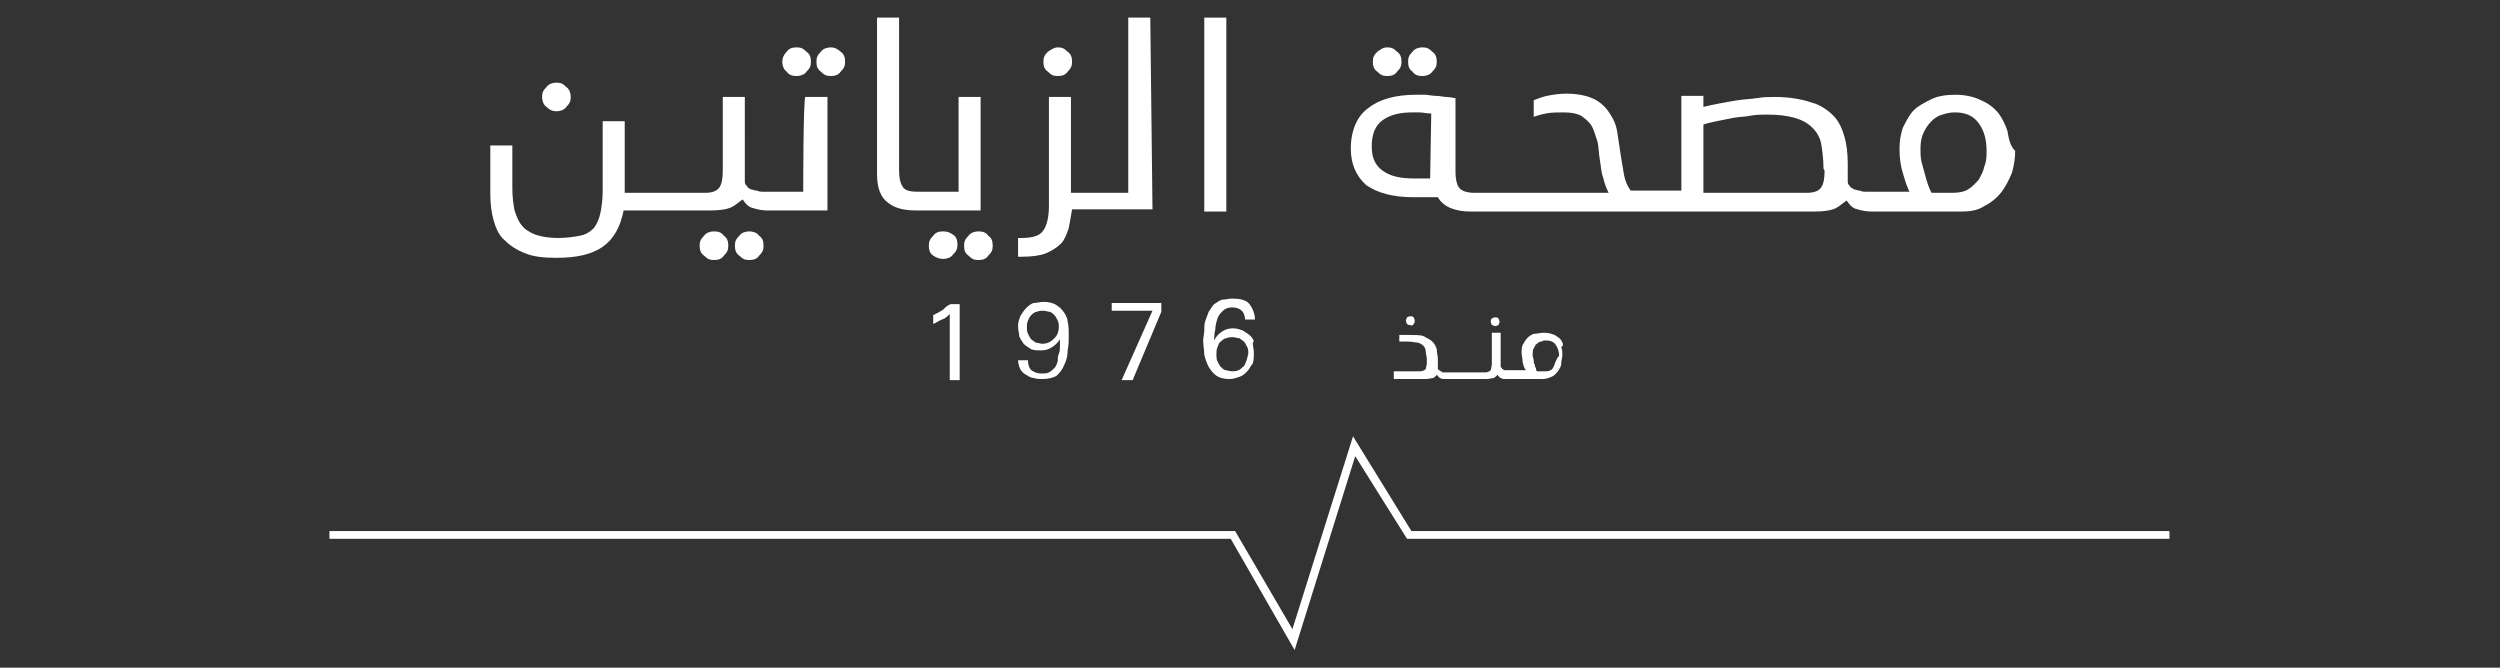
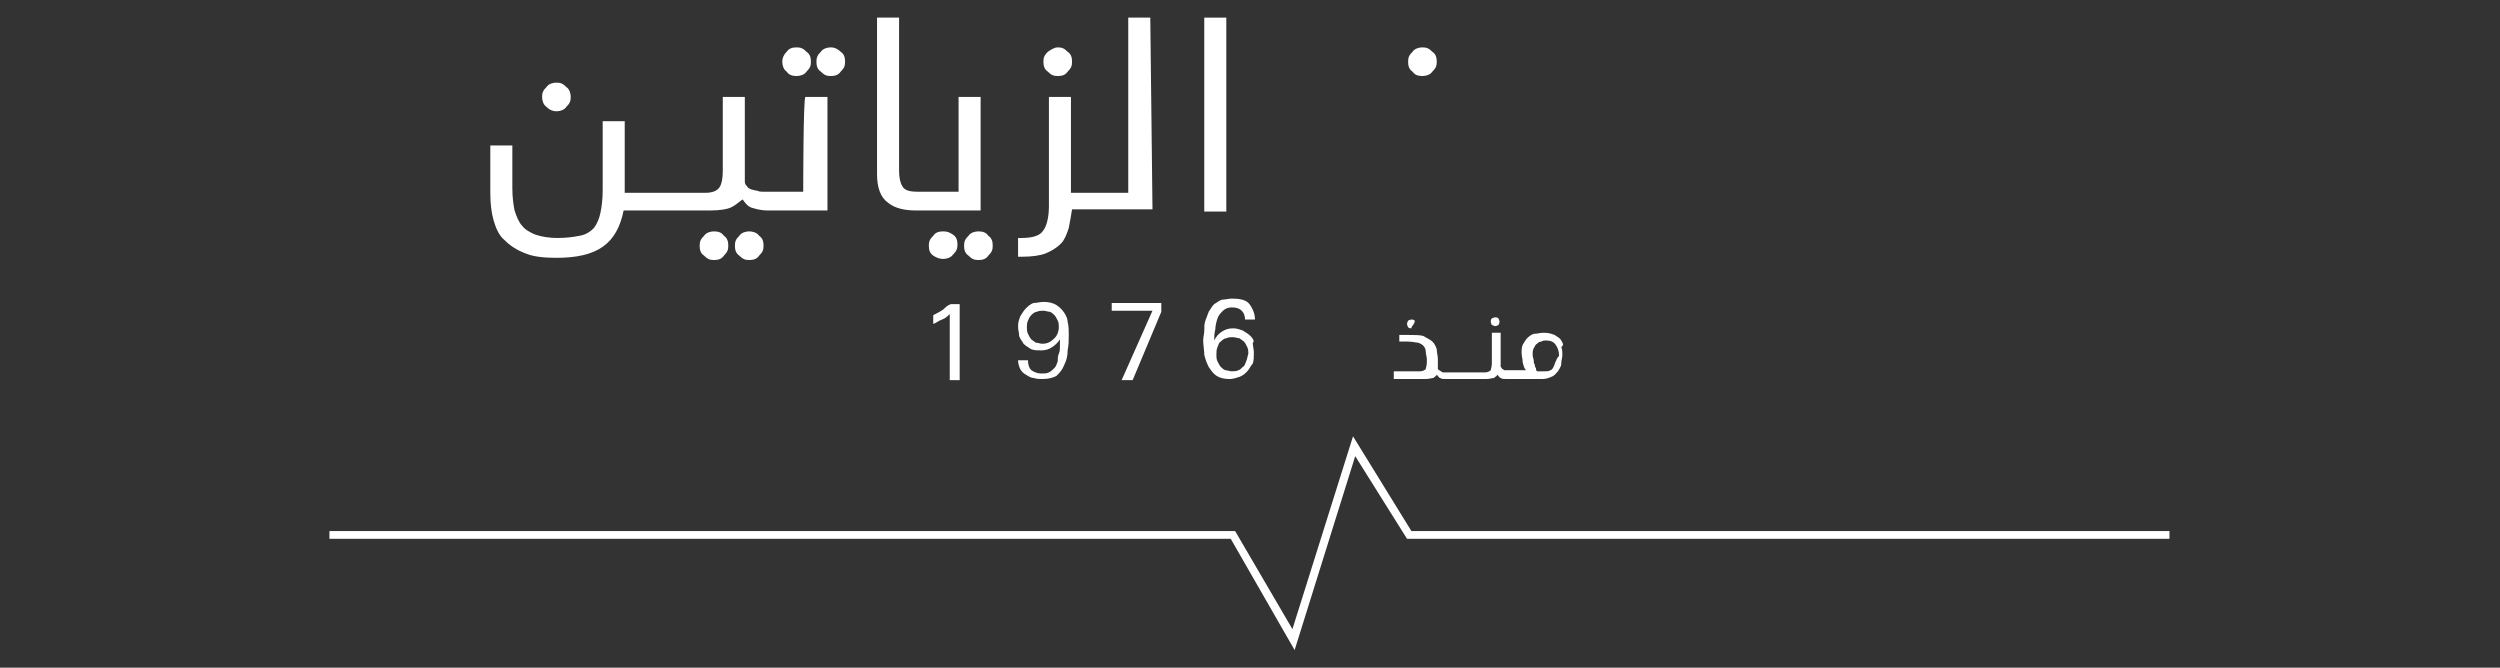
<svg xmlns="http://www.w3.org/2000/svg" version="1.1" id="Calque_1" x="0px" y="0px" viewBox="0 0 226.9 60.6" style="enable-background:new 0 0 226.9 60.6;" xml:space="preserve">
  <rect x="0" y="0" width="226.9" height="60.6" fill="#333333" stroke="none" />
  <style type="text/css">
	.st0{fill:#FFFFFF;}
</style>
  <title>logo-footer</title>
  <g>
    <polygon class="st0" points="117.5,59 111.7,48.9 29.9,48.9 29.9,48.2 112.1,48.2 117.3,57.1 122.8,39.6 128.1,48.2 196.9,48.2    196.9,48.9 127.7,48.9 123,41.4  " />
    <g>
      <path class="st0" d="M50.5,10.1c0.3,0,0.7-0.1,0.9-0.4c0.3-0.3,0.4-0.5,0.4-0.9c0-0.3-0.1-0.7-0.4-0.9c-0.3-0.3-0.5-0.4-0.9-0.4    c-0.3,0-0.7,0.1-0.9,0.4c-0.3,0.3-0.4,0.5-0.4,0.9c0,0.3,0.1,0.7,0.4,0.9C49.9,10,50.2,10.1,50.5,10.1z" />
      <path class="st0" d="M64.8,21c-0.3,0-0.7,0.1-0.9,0.4c-0.3,0.3-0.4,0.5-0.4,0.9s0.1,0.7,0.4,0.9c0.3,0.3,0.5,0.4,0.9,0.4    s0.7-0.1,0.9-0.4c0.3-0.3,0.4-0.5,0.4-0.9s-0.1-0.7-0.4-0.9C65.5,21.1,65.2,21,64.8,21z" />
      <path class="st0" d="M68,21c-0.3,0-0.7,0.1-0.9,0.4c-0.3,0.3-0.4,0.5-0.4,0.9s0.1,0.7,0.4,0.9c0.3,0.3,0.5,0.4,0.9,0.4    s0.7-0.1,0.9-0.4c0.3-0.3,0.4-0.5,0.4-0.9s-0.1-0.7-0.4-0.9C68.7,21.1,68.3,21,68,21z" />
      <path class="st0" d="M72.9,17.4h-3.1l0,0h-0.6c-0.1,0-0.3,0-0.5-0.1c-0.2,0-0.4-0.1-0.5-0.1c-0.2-0.1-0.3-0.1-0.4-0.3    c-0.1-0.1-0.2-0.2-0.2-0.4V8.8h-2v6.7c0,0.7-0.1,1.2-0.3,1.5c-0.2,0.3-0.6,0.5-1.3,0.5h-1.7l0,0h-3.6l0,0h-2V11h-2v6.3    c0,0.8-0.1,1.5-0.2,2s-0.3,1-0.6,1.4c-0.3,0.3-0.7,0.6-1.3,0.7c-0.5,0.1-1.2,0.2-2,0.2c-0.7,0-1.4-0.1-2-0.3    c-0.5-0.2-1-0.5-1.2-0.8c-0.3-0.3-0.5-0.8-0.7-1.4c-0.1-0.5-0.2-1.2-0.2-2v-3.9h-2v4.3c0,1,0.1,1.8,0.3,2.5c0.2,0.7,0.5,1.4,1,1.8    c0.5,0.5,1.1,0.9,1.9,1.2c0.7,0.3,1.7,0.4,2.8,0.4c1.8,0,3.2-0.3,4.2-1c1-0.7,1.6-1.8,1.9-3.3h2.1l0,0h3.6l0,0h2.2    c0.8,0,1.5-0.1,1.9-0.3c0.4-0.2,0.7-0.5,1-0.7c0.3,0.4,0.5,0.7,1,0.8c0.3,0.1,0.8,0.2,1.2,0.2h0.4l0,0h5.1V8.8h-2    C72.9,8.8,72.9,17.4,72.9,17.4z" />
      <path class="st0" d="M75.4,4.3c-0.3,0-0.7,0.1-0.9,0.4c-0.3,0.3-0.4,0.5-0.4,0.9s0.1,0.7,0.4,0.9c0.3,0.3,0.5,0.4,0.9,0.4    s0.7-0.1,0.9-0.4c0.3-0.3,0.4-0.5,0.4-0.9s-0.1-0.7-0.4-0.9C76.1,4.5,75.8,4.3,75.4,4.3z" />
      <path class="st0" d="M72.3,6.9c0.3,0,0.7-0.1,0.9-0.4c0.3-0.3,0.4-0.5,0.4-0.9s-0.1-0.7-0.4-0.9c-0.3-0.3-0.5-0.4-0.9-0.4    s-0.7,0.1-0.9,0.4C71.1,5,71,5.3,71,5.6s0.1,0.7,0.4,0.9C71.6,6.8,71.9,6.9,72.3,6.9z" />
      <path class="st0" d="M85.6,23.5c0.3,0,0.7-0.1,0.9-0.4c0.3-0.3,0.4-0.5,0.4-0.9s-0.1-0.7-0.4-0.9C86.2,21.1,86,21,85.6,21    s-0.7,0.1-0.9,0.4c-0.3,0.3-0.4,0.5-0.4,0.9s0.1,0.7,0.4,0.9C85,23.4,85.3,23.5,85.6,23.5z" />
      <path class="st0" d="M89,8.8h-2v8.6h-3.1l0,0h-0.6c-0.7,0-1.2-0.1-1.4-0.5c-0.2-0.3-0.3-0.8-0.3-1.4V1.6h-2v14.2    c0,1.2,0.3,2.1,1,2.6c0.6,0.5,1.5,0.7,2.5,0.7h1l0,0H89L89,8.8L89,8.8z" />
      <path class="st0" d="M88.8,21c-0.3,0-0.7,0.1-0.9,0.4c-0.3,0.3-0.4,0.5-0.4,0.9s0.1,0.7,0.4,0.9c0.3,0.3,0.5,0.4,0.9,0.4    s0.7-0.1,0.9-0.4c0.3-0.3,0.4-0.5,0.4-0.9s-0.1-0.7-0.4-0.9C89.5,21.1,89.2,21,88.8,21z" />
      <path class="st0" d="M95.1,4.7c-0.3,0.3-0.4,0.5-0.4,0.9s0.1,0.7,0.4,0.9c0.3,0.3,0.5,0.4,0.9,0.4s0.7-0.1,0.9-0.4    c0.3-0.3,0.4-0.5,0.4-0.9s-0.1-0.7-0.4-0.9c-0.3-0.3-0.5-0.4-0.9-0.4C95.7,4.3,95.4,4.5,95.1,4.7z" />
      <path class="st0" d="M104.4,1.6h-2v15.9h-3l0,0h-2.2V8.8h-2v9.9c0,1-0.2,1.8-0.5,2.2c-0.3,0.5-1,0.7-2,0.7h-0.3v1.7h0.4    c0.8,0,1.6-0.1,2.1-0.3c0.5-0.2,1-0.5,1.4-0.9c0.3-0.3,0.5-0.8,0.7-1.4c0.1-0.5,0.2-1.1,0.3-1.7h2.2l0,0h5.1L104.4,1.6L104.4,1.6z    " />
      <rect x="109.3" y="1.6" class="st0" width="2" height="17.6" />
-       <path class="st0" d="M125,4.7c-0.3,0.3-0.4,0.5-0.4,0.9s0.1,0.7,0.4,0.9c0.3,0.3,0.5,0.4,0.9,0.4s0.7-0.1,0.9-0.4    c0.3-0.3,0.4-0.5,0.4-0.9s-0.1-0.7-0.4-0.9c-0.3-0.3-0.5-0.4-0.9-0.4C125.5,4.3,125.3,4.5,125,4.7z" />
      <path class="st0" d="M129.1,6.9c0.3,0,0.7-0.1,0.9-0.4c0.3-0.3,0.4-0.5,0.4-0.9s-0.1-0.7-0.4-0.9c-0.3-0.3-0.5-0.4-0.9-0.4    c-0.3,0-0.7,0.1-0.9,0.4c-0.3,0.3-0.4,0.5-0.4,0.9s0.1,0.7,0.4,0.9C128.4,6.8,128.7,6.9,129.1,6.9z" />
-       <path class="st0" d="M182.2,11.9c-0.2-0.6-0.5-1.2-0.8-1.6c-0.4-0.5-0.9-0.9-1.6-1.2c-0.6-0.3-1.4-0.5-2.3-0.5    c-0.8,0-1.6,0.1-2.2,0.4s-1.2,0.6-1.6,1c-0.4,0.4-0.7,1-1,1.6c-0.2,0.6-0.3,1.2-0.3,1.9c0,0.8,0.1,1.6,0.3,2.2    c0.2,0.7,0.4,1.3,0.6,1.7h-3.5l0,0l0,0h-0.5c-0.1,0-0.3,0-0.5-0.1c-0.2,0-0.4-0.1-0.5-0.1c-0.1-0.1-0.3-0.1-0.4-0.3    c-0.1-0.1-0.2-0.2-0.2-0.4v-1.7c0-0.9-0.1-1.7-0.3-2.4c-0.2-0.7-0.5-1.4-1-1.9c-0.5-0.5-1.2-1-2-1.2c-0.9-0.3-2-0.5-3.3-0.5    c-0.5,0-1,0-1.6,0.1c-0.6,0.1-1.2,0.1-1.8,0.2c-0.6,0.1-1.2,0.2-1.7,0.3c-0.5,0.1-1,0.2-1.4,0.3V8.7h-2v8.6h-3.1l0,0H148    c-0.3-0.4-0.5-0.9-0.6-1.4c-0.1-0.6-0.2-1.2-0.3-1.8c-0.1-0.7-0.2-1.3-0.3-2c-0.1-0.7-0.3-1.2-0.7-1.8c-0.3-0.5-0.8-1-1.4-1.3    c-0.6-0.3-1.5-0.5-2.5-0.5c-0.7,0-1.3,0.1-1.8,0.2c-0.5,0.1-0.9,0.3-1.2,0.4v1.5c0.3-0.1,0.6-0.2,1.1-0.3c0.5-0.1,1-0.1,1.6-0.1    c0.7,0,1.2,0.1,1.6,0.3c0.4,0.3,0.7,0.5,1,1c0.2,0.4,0.3,0.8,0.5,1.4c0.1,0.5,0.1,1,0.2,1.6c0.1,0.5,0.1,1.1,0.3,1.6    c0.1,0.5,0.3,1,0.5,1.4h-8.1l0,0l0,0h-3.6l0,0l0,0l0,0h-0.5c-0.7,0-1.2-0.2-1.4-0.5c-0.2-0.3-0.3-0.8-0.3-1.4V8.9    c-0.2,0-0.5-0.1-0.8-0.1s-0.6-0.1-1-0.1c-0.3,0-0.7-0.1-1-0.1c-0.3,0-0.6,0-0.8,0c-1.8,0-3.3,0.4-4.3,1.2c-1,0.7-1.6,2-1.6,3.7    c0,1.4,0.5,2.5,1.4,3.3c1,0.7,2.4,1.1,4.3,1.1h2.2c0.3,0.5,0.7,0.8,1.2,1s1.1,0.3,1.8,0.3h1l0,0l0,0l0,0h3.6l0,0l0,0h11.6l0,0h15    c0.8,0,1.5-0.1,1.9-0.3c0.4-0.2,0.7-0.5,1-0.7c0.3,0.4,0.5,0.7,1,0.8c0.3,0.1,0.8,0.2,1.3,0.2h0.3l0,0l0,0h7.8    c0.8,0,1.5-0.1,2.1-0.5c0.6-0.3,1.1-0.7,1.5-1.2c0.4-0.5,0.7-1.1,1-1.8c0.2-0.7,0.3-1.4,0.3-2C182.4,13.2,182.3,12.5,182.2,11.9z     M129.8,16.2h-1.4c-1.3,0-2.2-0.2-2.9-0.7c-0.7-0.5-1-1.2-1-2.2c0-1.1,0.3-1.9,1-2.4s1.6-0.7,2.7-0.7c0.1,0,0.3,0,0.6,0    c0.3,0,0.7,0.1,1.1,0.1L129.8,16.2L129.8,16.2z M165.6,15.5c0,0.7-0.1,1.2-0.3,1.5c-0.2,0.3-0.6,0.5-1.3,0.5h-9.4v-6.2    c0.3-0.1,0.7-0.2,1.2-0.3c0.5-0.1,1-0.2,1.5-0.3c0.5-0.1,1.1-0.1,1.6-0.2c0.5-0.1,1-0.1,1.5-0.1c1,0,1.8,0.1,2.5,0.3    c0.7,0.2,1.2,0.5,1.6,0.9c0.4,0.4,0.7,0.9,0.8,1.5c0.1,0.6,0.2,1.4,0.2,2.2L165.6,15.5L165.6,15.5z M180.1,15.1    c-0.1,0.5-0.3,0.8-0.5,1.2c-0.3,0.3-0.5,0.6-1,0.9c-0.3,0.2-0.8,0.3-1.4,0.3h-1.9c-0.1-0.2-0.2-0.4-0.3-0.7    c-0.1-0.3-0.2-0.6-0.3-1s-0.2-0.7-0.3-1.1s-0.1-0.8-0.1-1.2c0-0.6,0.1-1.1,0.3-1.5s0.4-0.7,0.7-1c0.3-0.3,0.6-0.5,1-0.6    c0.3-0.1,0.7-0.2,1.1-0.2c1,0,1.7,0.3,2.2,1s0.7,1.5,0.7,2.5C180.3,14.2,180.3,14.6,180.1,15.1z" />
      <path class="st0" d="M85.6,28.1c-0.3,0.2-0.5,0.3-0.9,0.5v0.8c0.3-0.1,0.5-0.3,0.8-0.4c0.3-0.1,0.5-0.3,0.7-0.5v6h0.9v-6.9h-0.8    C86,27.7,85.8,27.9,85.6,28.1z" />
      <path class="st0" d="M96.6,28.4c-0.2-0.3-0.4-0.5-0.7-0.7c-0.3-0.2-0.7-0.3-1.2-0.3c-0.3,0-0.6,0.1-0.9,0.1    c-0.3,0.1-0.5,0.3-0.7,0.5c-0.2,0.2-0.3,0.4-0.5,0.7c-0.1,0.3-0.2,0.5-0.2,0.9s0.1,0.6,0.1,0.9c0.1,0.3,0.3,0.5,0.4,0.7    c0.2,0.2,0.4,0.3,0.7,0.5c0.3,0.1,0.5,0.1,0.9,0.1c0.4,0,0.7-0.1,1-0.3c0.3-0.2,0.5-0.4,0.7-0.7c0,0.2,0,0.4,0,0.6    c0,0.2,0,0.5-0.1,0.7c-0.1,0.2-0.1,0.5-0.1,0.7c-0.1,0.2-0.1,0.4-0.3,0.6s-0.3,0.3-0.5,0.4c-0.2,0.1-0.4,0.1-0.7,0.1    c-0.3,0-0.6-0.1-0.9-0.3c-0.2-0.2-0.3-0.5-0.3-0.9h-0.9c0,0.3,0.1,0.6,0.2,0.8c0.1,0.2,0.3,0.4,0.5,0.5c0.2,0.1,0.4,0.3,0.7,0.3    c0.3,0.1,0.5,0.1,0.8,0.1c0.5,0,1-0.1,1.3-0.3c0.3-0.3,0.5-0.5,0.7-1c0.2-0.4,0.3-0.8,0.3-1.3c0.1-0.5,0.1-0.9,0.1-1.4    c0-0.4,0-0.8-0.1-1.2C96.9,29,96.8,28.7,96.6,28.4z M95.7,30.7c-0.3,0.3-0.6,0.5-1.1,0.5c-0.2,0-0.4-0.1-0.6-0.1    c-0.1-0.1-0.3-0.2-0.4-0.3c-0.1-0.1-0.2-0.3-0.3-0.5c-0.1-0.2-0.1-0.4-0.1-0.6c0-0.2,0-0.4,0.1-0.6c0.1-0.2,0.1-0.3,0.3-0.5    c0.1-0.1,0.3-0.3,0.5-0.3c0.2-0.1,0.4-0.1,0.6-0.1c0.2,0,0.4,0.1,0.6,0.1c0.2,0.1,0.3,0.2,0.4,0.3c0.1,0.1,0.2,0.3,0.3,0.5    c0.1,0.2,0.1,0.4,0.1,0.6C96.1,30,96,30.4,95.7,30.7z" />
      <polygon class="st0" points="100.9,28.2 104.6,28.2 101.8,34.5 102.8,34.5 105.4,28.3 105.4,27.5 100.9,27.5   " />
      <path class="st0" d="M113.5,30.5c-0.2-0.2-0.4-0.3-0.7-0.5c-0.3-0.1-0.5-0.2-0.9-0.2c-0.4,0-0.7,0.1-1,0.3s-0.5,0.4-0.7,0.8    c0-0.3,0-0.6,0.1-1c0-0.3,0.1-0.7,0.2-1c0.1-0.3,0.3-0.5,0.5-0.7c0.2-0.2,0.5-0.3,0.8-0.3c0.4,0,0.7,0.1,0.9,0.3s0.3,0.5,0.3,0.8    h0.9c0-0.5-0.2-1-0.5-1.4s-0.9-0.5-1.6-0.5c-0.3,0-0.6,0.1-0.9,0.1c-0.3,0.1-0.5,0.3-0.7,0.4c-0.2,0.2-0.3,0.4-0.5,0.7    c-0.1,0.3-0.2,0.5-0.3,0.8c-0.1,0.3-0.1,0.5-0.1,0.9c0,0.3-0.1,0.6-0.1,0.9c0,0.4,0.1,0.9,0.1,1.3c0.1,0.4,0.2,0.7,0.4,1.1    c0.2,0.3,0.4,0.6,0.7,0.8c0.3,0.2,0.7,0.3,1.2,0.3c0.3,0,0.6-0.1,0.9-0.2s0.5-0.3,0.7-0.5c0.2-0.2,0.3-0.5,0.5-0.7    c0.1-0.3,0.1-0.6,0.1-1c0-0.3-0.1-0.6-0.1-0.9C113.9,31,113.7,30.7,113.5,30.5z M113.1,32.8c-0.1,0.2-0.1,0.4-0.3,0.5    c-0.1,0.1-0.3,0.3-0.4,0.3c-0.2,0.1-0.4,0.1-0.6,0.1s-0.4-0.1-0.6-0.1c-0.2-0.1-0.3-0.2-0.4-0.3c-0.1-0.1-0.2-0.3-0.3-0.5    c-0.1-0.2-0.1-0.4-0.1-0.6s0-0.5,0.1-0.7c0.1-0.2,0.1-0.4,0.3-0.5c0.1-0.1,0.3-0.3,0.5-0.3c0.2-0.1,0.4-0.1,0.6-0.1    c0.2,0,0.4,0.1,0.6,0.1c0.1,0.1,0.3,0.2,0.4,0.3c0.1,0.1,0.2,0.3,0.3,0.5c0.1,0.2,0.1,0.4,0.1,0.6    C113.2,32.4,113.2,32.6,113.1,32.8z" />
-       <path class="st0" d="M128.3,29.4c0.1-0.1,0.1-0.2,0.1-0.3c0-0.1-0.1-0.3-0.1-0.3c-0.1-0.1-0.2-0.1-0.3-0.1c-0.1,0-0.3,0.1-0.3,0.1    s-0.1,0.2-0.1,0.3c0,0.1,0.1,0.3,0.1,0.3c0.1,0.1,0.2,0.1,0.3,0.1C128.1,29.6,128.3,29.5,128.3,29.4z" />
+       <path class="st0" d="M128.3,29.4c0.1-0.1,0.1-0.2,0.1-0.3c-0.1-0.1-0.2-0.1-0.3-0.1c-0.1,0-0.3,0.1-0.3,0.1    s-0.1,0.2-0.1,0.3c0,0.1,0.1,0.3,0.1,0.3c0.1,0.1,0.2,0.1,0.3,0.1C128.1,29.6,128.3,29.5,128.3,29.4z" />
      <path class="st0" d="M135.7,29.6c0.1,0,0.3-0.1,0.3-0.1s0.1-0.2,0.1-0.3c0-0.1-0.1-0.3-0.1-0.3c-0.1-0.1-0.2-0.1-0.3-0.1    c-0.1,0-0.3,0.1-0.3,0.1c-0.1,0.1-0.1,0.2-0.1,0.3c0,0.1,0.1,0.3,0.1,0.3C135.5,29.5,135.6,29.6,135.7,29.6z" />
      <path class="st0" d="M141.7,30.9c-0.1-0.2-0.3-0.3-0.6-0.5c-0.3-0.1-0.5-0.2-1-0.2c-0.3,0-0.6,0.1-0.9,0.1    c-0.3,0.1-0.5,0.3-0.6,0.4c-0.1,0.1-0.3,0.4-0.4,0.6c-0.1,0.2-0.1,0.5-0.1,0.7c0,0.3,0.1,0.6,0.1,0.9c0.1,0.3,0.1,0.5,0.3,0.7    h-1.4l0,0h-0.3c-0.1,0-0.1,0-0.2,0s-0.1,0-0.2-0.1c-0.1,0-0.1-0.1-0.1-0.1c-0.1-0.1-0.1-0.1-0.1-0.1v-3.1h-0.8V33    c0,0.3-0.1,0.5-0.1,0.6c-0.1,0.1-0.3,0.2-0.5,0.2h-0.7l0,0h-1.4l0,0h-1.4l0,0l0,0h-0.1c-0.1,0-0.1,0-0.2,0s-0.1,0-0.2-0.1    c-0.1,0-0.1-0.1-0.2-0.1c-0.1-0.1-0.1-0.1-0.1-0.1v-0.9c0-0.3-0.1-0.6-0.1-0.9c-0.1-0.3-0.2-0.5-0.4-0.7c-0.2-0.2-0.5-0.3-0.8-0.5    c-0.3-0.1-0.8-0.1-1.4-0.1h-0.8v0.6h0.7c0.5,0,0.8,0.1,1,0.1c0.3,0.1,0.4,0.2,0.5,0.3c0.1,0.1,0.2,0.3,0.2,0.5    c0,0.2,0.1,0.5,0.1,0.7v0.3c0,0.3-0.1,0.5-0.1,0.6c-0.1,0.1-0.3,0.2-0.5,0.2h-2.4v0.7h2.9c0.3,0,0.6-0.1,0.7-0.1    c0.1-0.1,0.3-0.2,0.3-0.3c0.1,0.1,0.2,0.3,0.3,0.3c0.1,0.1,0.3,0.1,0.5,0.1h0.1l0,0l0,0h1.4l0,0h1.4l0,0h0.8    c0.3,0,0.6-0.1,0.7-0.1c0.1-0.1,0.3-0.2,0.3-0.3c0.1,0.1,0.2,0.3,0.3,0.3c0.1,0.1,0.3,0.1,0.5,0.1h0.2l0,0h3.1    c0.3,0,0.6-0.1,0.8-0.2c0.3-0.1,0.4-0.3,0.6-0.5c0.1-0.2,0.3-0.4,0.3-0.7s0.1-0.5,0.1-0.8c0-0.2,0-0.5-0.1-0.7    C142,31.3,141.8,31.1,141.7,30.9z M141.2,32.8c-0.1,0.2-0.1,0.3-0.2,0.5s-0.2,0.3-0.3,0.3c-0.1,0.1-0.3,0.1-0.5,0.1h-0.7    c-0.1-0.1-0.1-0.2-0.1-0.3c-0.1-0.1-0.1-0.2-0.1-0.3c-0.1-0.1-0.1-0.3-0.1-0.4c0-0.1-0.1-0.3-0.1-0.5c0-0.2,0-0.4,0.1-0.6    c0.1-0.1,0.1-0.3,0.3-0.4c0.1-0.1,0.2-0.2,0.4-0.2c0.1-0.1,0.3-0.1,0.4-0.1c0.4,0,0.7,0.1,0.9,0.4c0.2,0.3,0.3,0.6,0.3,1    C141.3,32.5,141.3,32.6,141.2,32.8z" />
    </g>
  </g>
</svg>